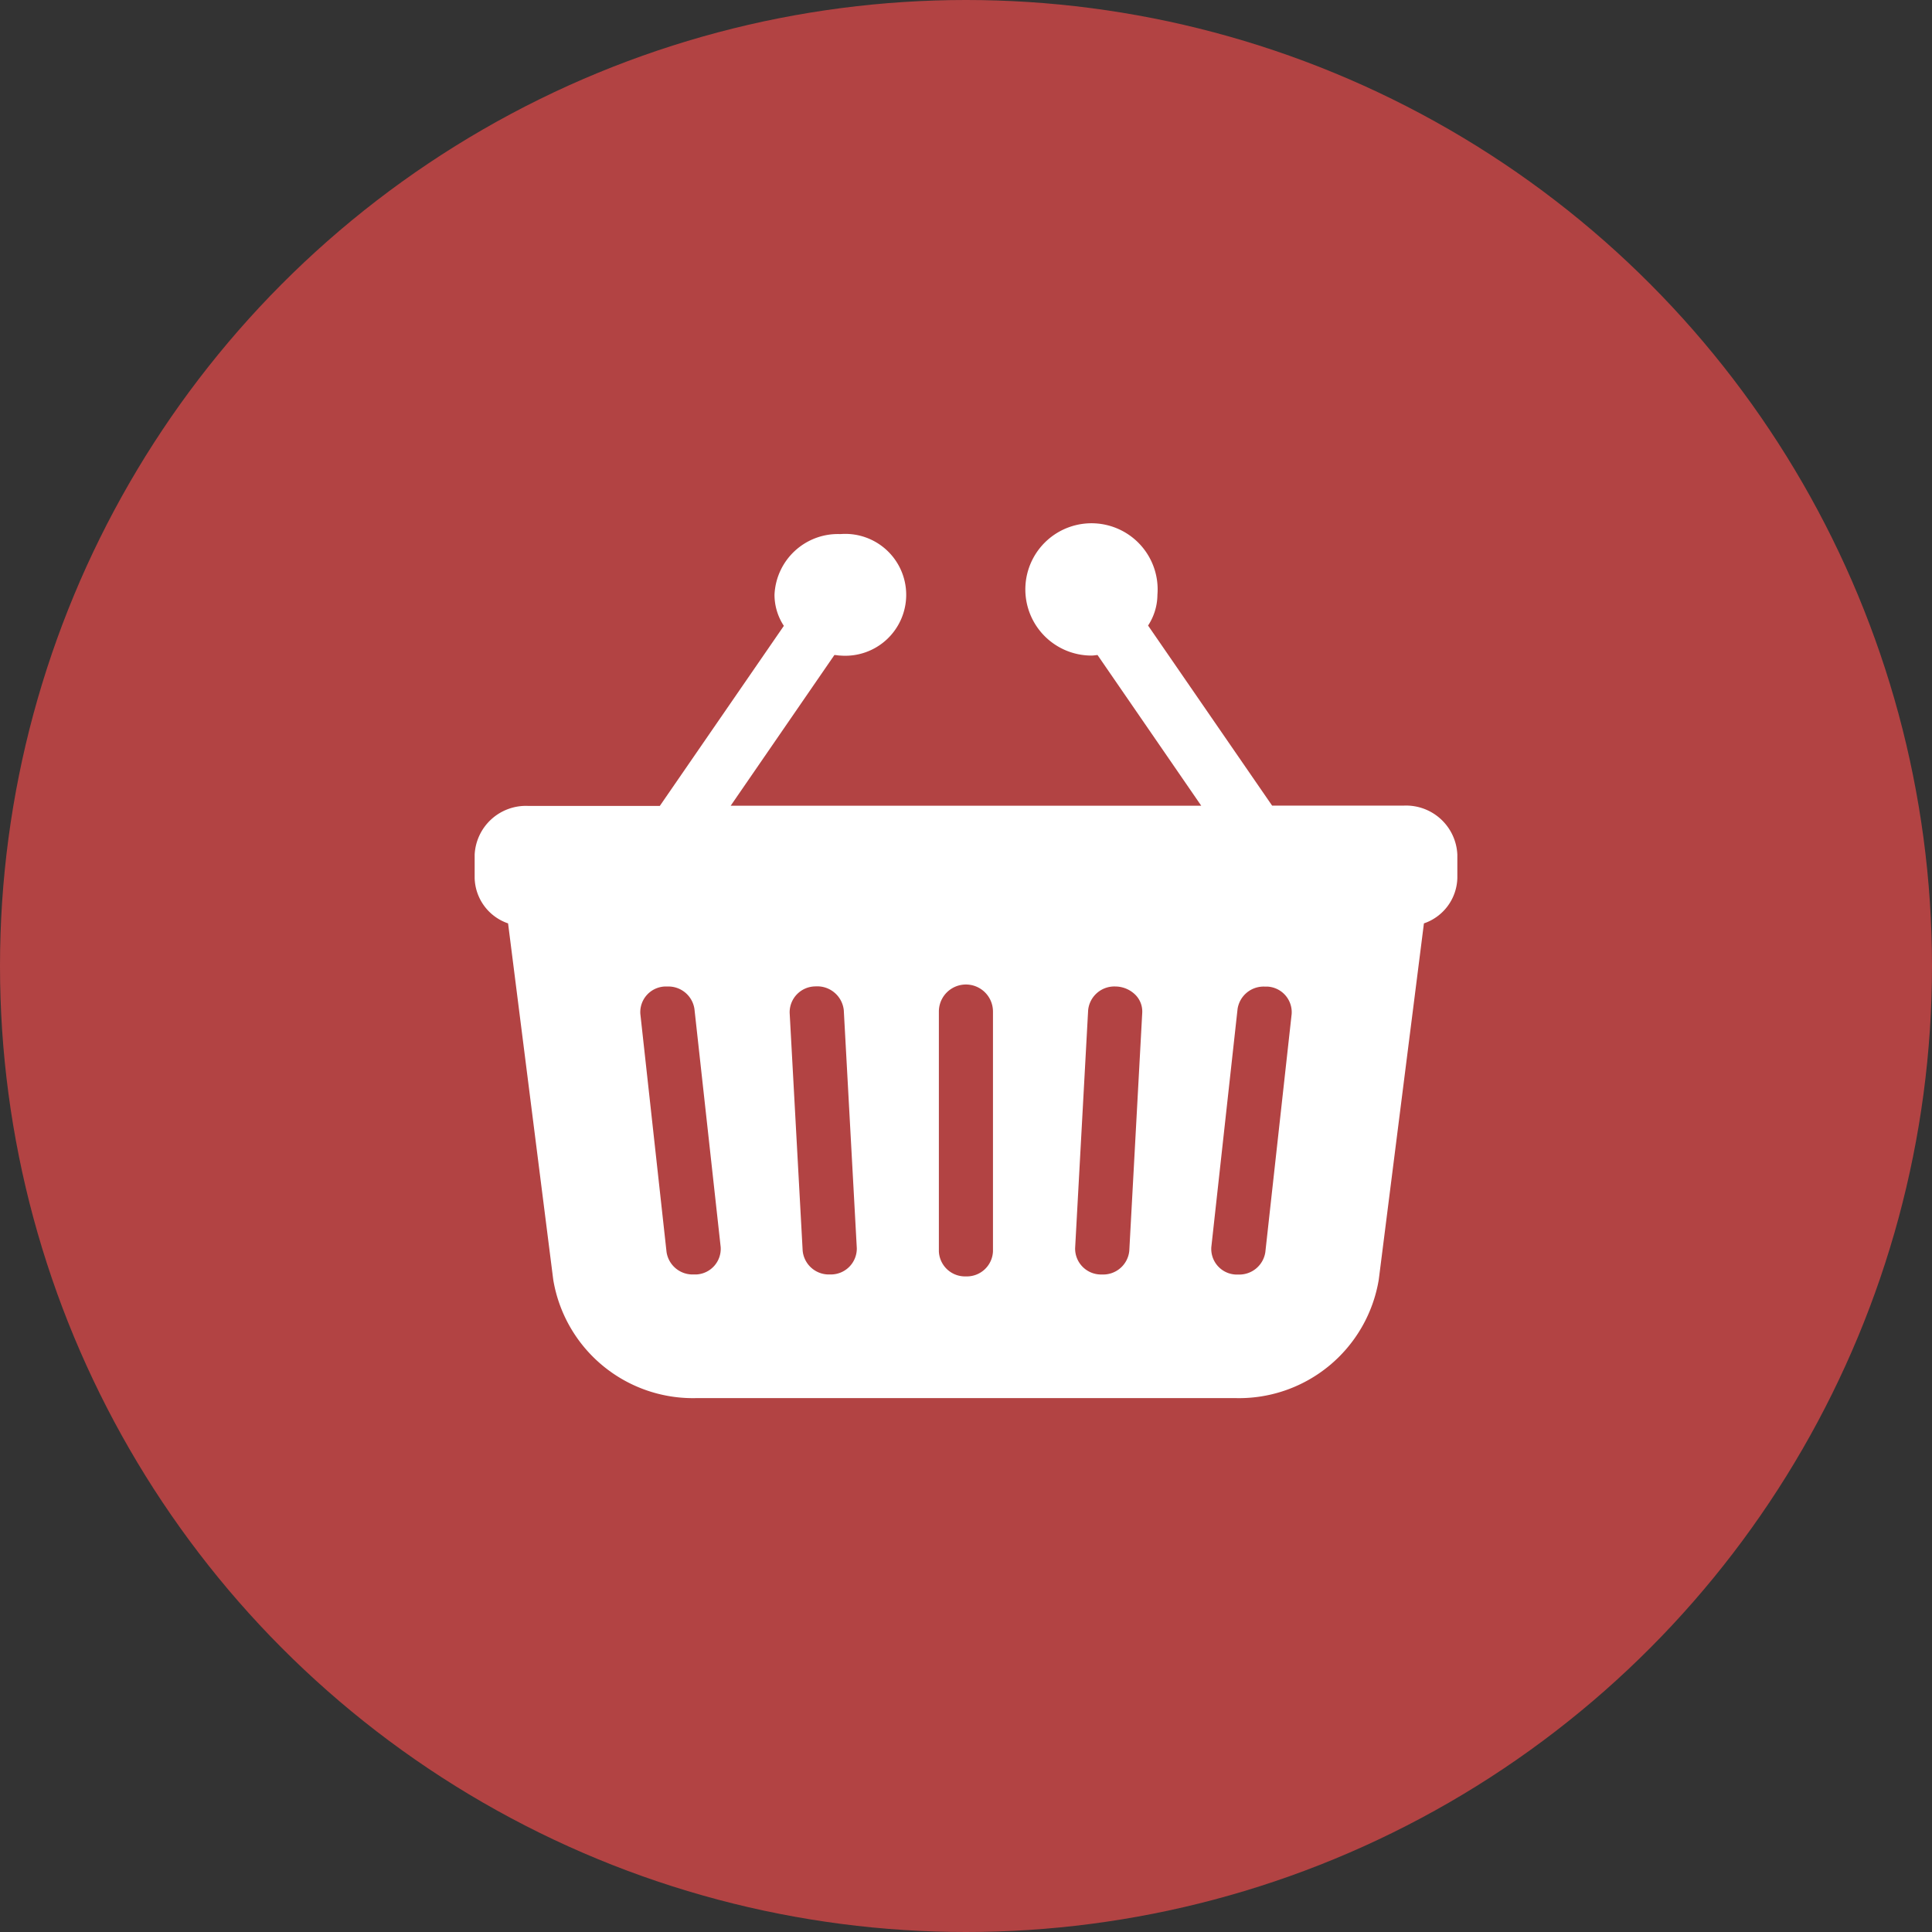
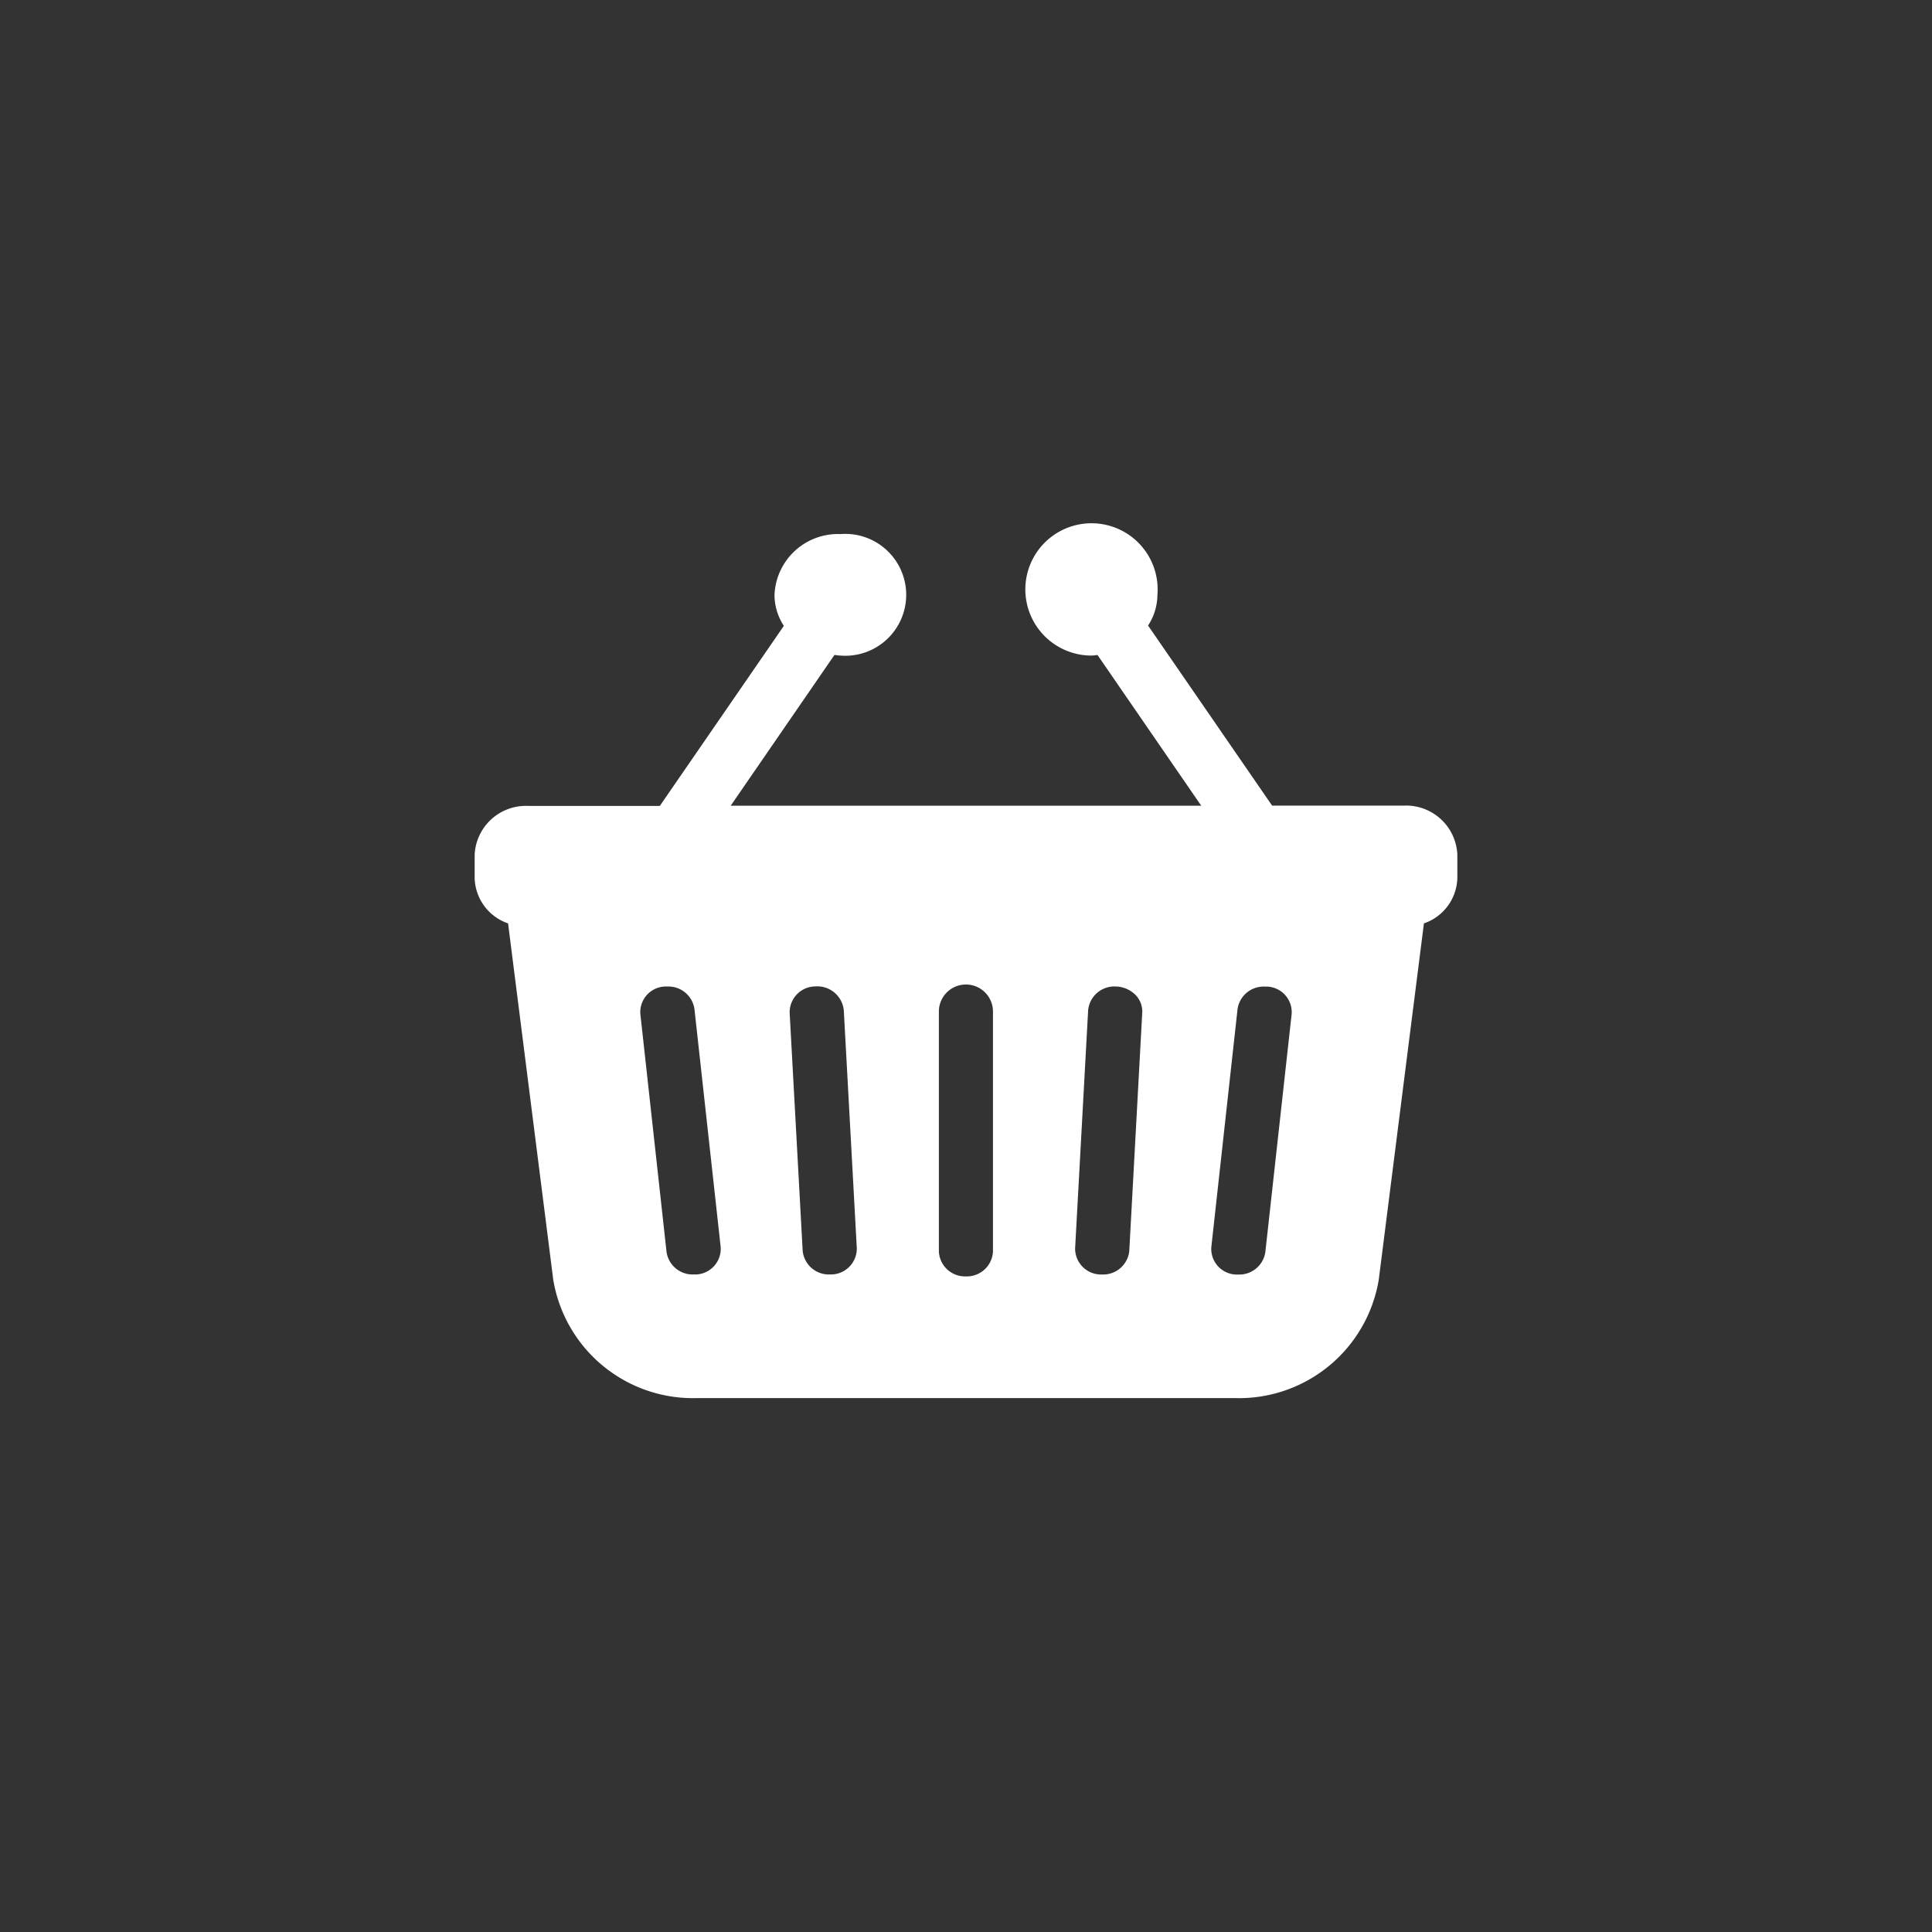
<svg xmlns="http://www.w3.org/2000/svg" width="50" height="50" viewBox="0 0 50 50">
  <rect x="0" y="0" width="50" height="50" fill="#333333" stroke="none" />
  <g transform="translate(-1553 -28)">
-     <circle cx="25" cy="25" r="25" transform="translate(1553 28)" fill="#b24343" />
    <path d="M24.052,935.252H20.638l-3.21-4.66a1.467,1.467,0,0,0,.242-.795,1.712,1.712,0,1,0-1.707,1.572c.054,0,.1-.01.157-.014l2.684,3.9H6.626l2.684-3.9c.052,0,.1.014.156.014a1.577,1.577,0,1,0,0-3.144A1.643,1.643,0,0,0,7.76,929.8a1.468,1.468,0,0,0,.242.8l-3.21,4.66H1.379A1.328,1.328,0,0,0,0,936.522v.6A1.275,1.275,0,0,0,.865,938.3l1.169,9.222a3.666,3.666,0,0,0,3.736,3.063H19.662a3.666,3.666,0,0,0,3.736-3.063l1.169-9.222a1.275,1.275,0,0,0,.865-1.177v-.6a1.328,1.328,0,0,0-1.379-1.271M5.737,947.386c-.024,0-.047,0-.071,0a.682.682,0,0,1-.7-.582l-.678-6.161a.664.664,0,0,1,.628-.709.7.7,0,0,1,.072,0,.681.681,0,0,1,.7.581l.679,6.161a.665.665,0,0,1-.628.71m3.489,0H9.189a.68.68,0,0,1-.7-.614l-.337-6.162a.671.671,0,0,1,.666-.679h0a.69.69,0,0,1,.735.614l.337,6.162a.671.671,0,0,1-.666.679m3.49.05a.677.677,0,0,1-.7-.647v-6.207a.7.7,0,0,1,1.4,0v6.207a.677.677,0,0,1-.7.647m4.228-.663a.679.679,0,0,1-.7.614h-.036a.671.671,0,0,1-.666-.678l.337-6.162a.681.681,0,0,1,.7-.614.745.745,0,0,1,.52.213.613.613,0,0,1,.18.466Zm3.521.033a.681.681,0,0,1-.7.582s-.047,0-.07,0a.664.664,0,0,1-.628-.71l.679-6.161a.681.681,0,0,1,.7-.581c.024,0,.047,0,.072,0a.664.664,0,0,1,.628.709Z" transform="translate(1565.284 -886.403)" fill="#fff" />
  </g>
</svg>